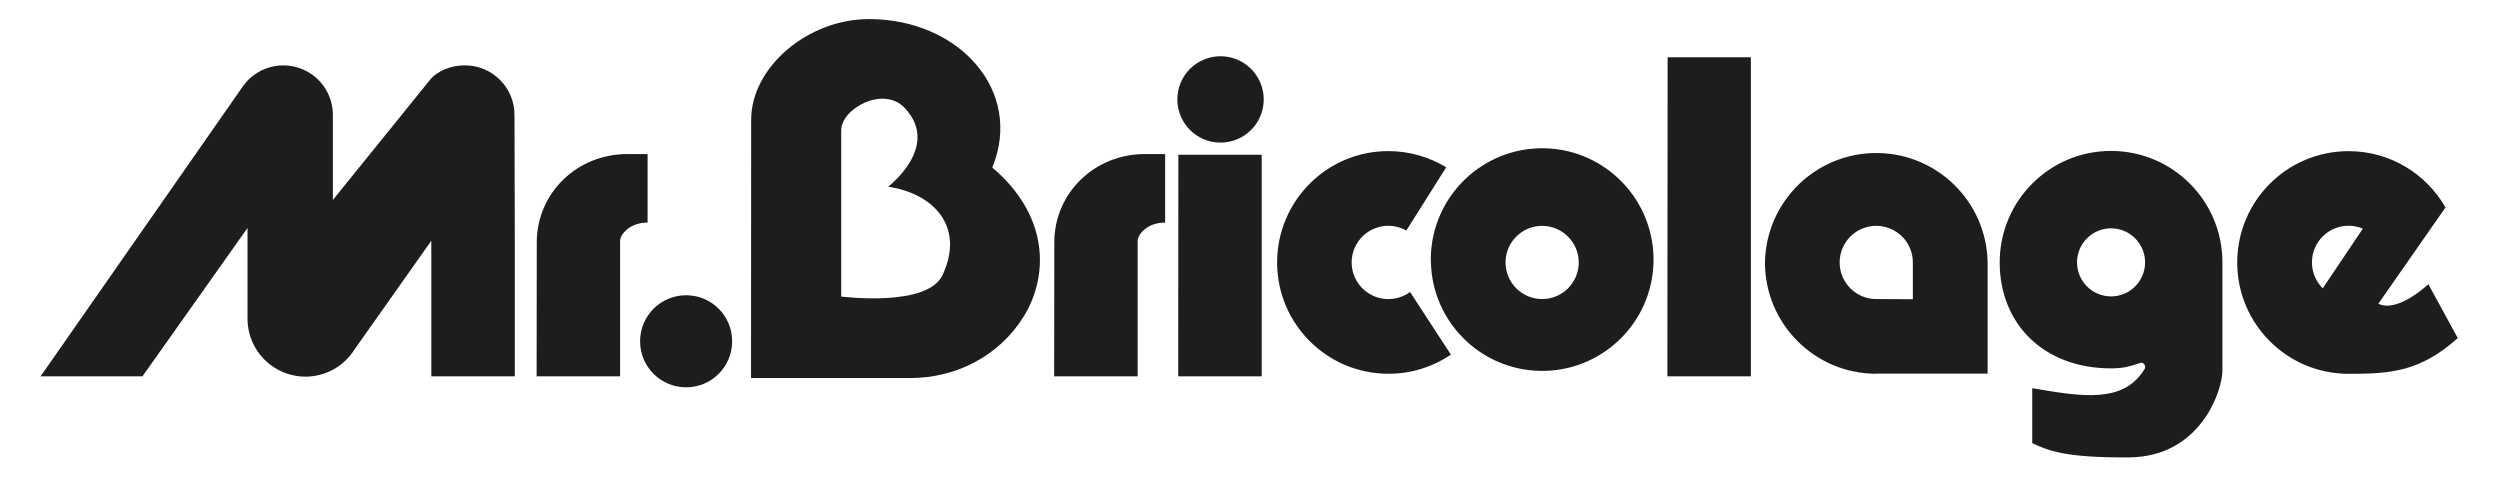
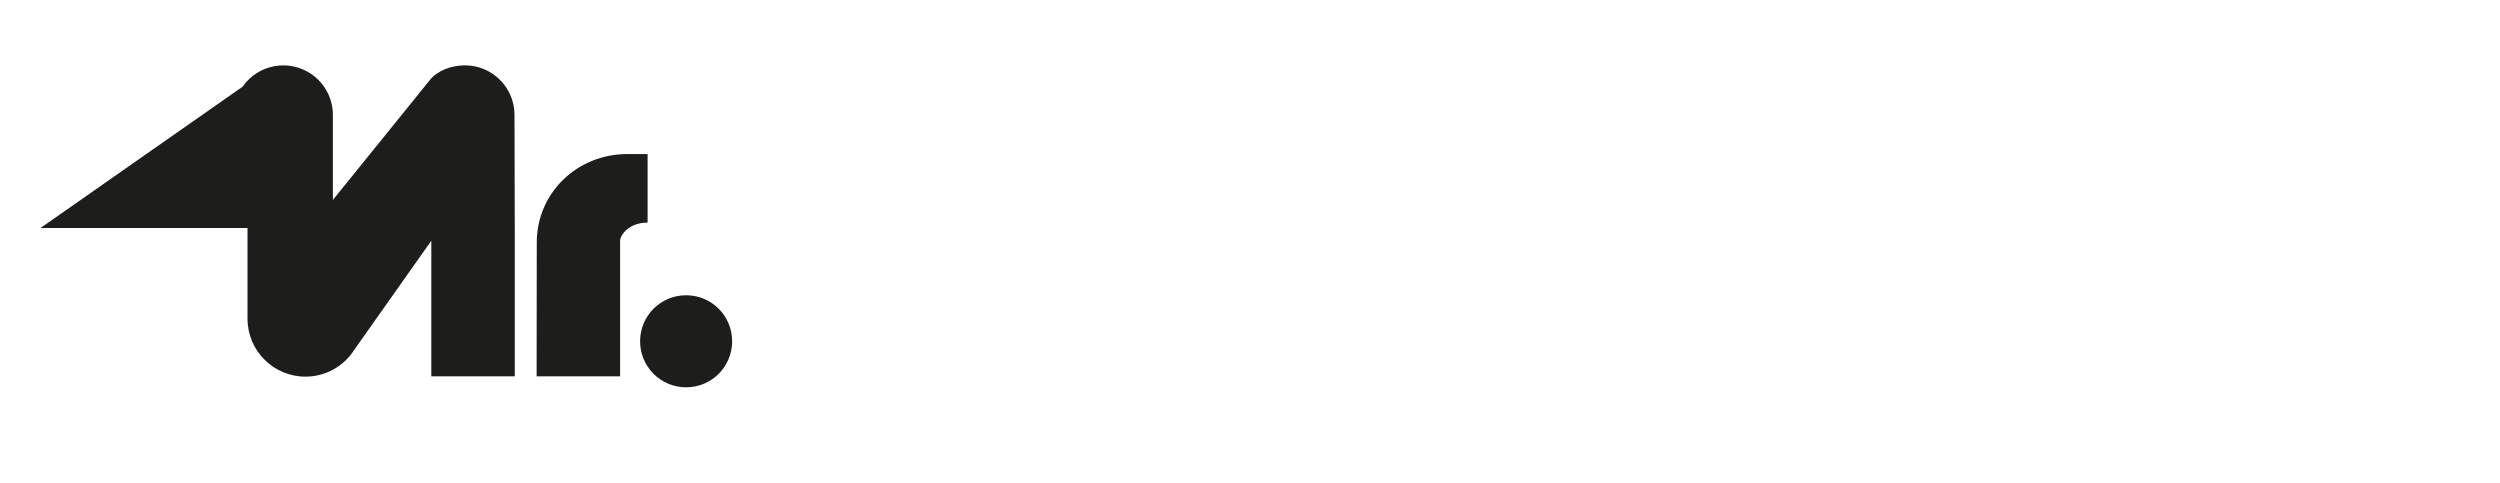
<svg xmlns="http://www.w3.org/2000/svg" width="321" height="62" viewBox="0 0 321 62" fill="none">
-   <path fill-rule="evenodd" clip-rule="evenodd" d="M55.181 10.281C56.181 9.061 57.931 8.391 59.701 8.391C63.211 8.391 66.061 11.241 66.061 14.751L66.101 30.911V48.321H55.381V30.911L45.491 44.911C44.131 47.061 41.761 48.361 39.221 48.361C35.121 48.361 31.781 45.031 31.781 40.931V29.271L18.291 48.321H5.211L31.161 11.121C33.161 8.241 37.121 7.531 40.011 9.531C41.721 10.721 42.741 12.671 42.741 14.751V25.671L55.191 10.281H55.181ZM79.621 30.911V48.321H68.901L68.921 31.141C68.921 24.741 74.131 19.781 80.531 19.781H83.151V28.581C80.701 28.581 79.621 30.231 79.621 30.911Z" fill="#1D1D1B" />
+   <path fill-rule="evenodd" clip-rule="evenodd" d="M55.181 10.281C56.181 9.061 57.931 8.391 59.701 8.391C63.211 8.391 66.061 11.241 66.061 14.751L66.101 30.911V48.321H55.381V30.911L45.491 44.911C44.131 47.061 41.761 48.361 39.221 48.361C35.121 48.361 31.781 45.031 31.781 40.931V29.271H5.211L31.161 11.121C33.161 8.241 37.121 7.531 40.011 9.531C41.721 10.721 42.741 12.671 42.741 14.751V25.671L55.191 10.281H55.181ZM79.621 30.911V48.321H68.901L68.921 31.141C68.921 24.741 74.131 19.781 80.531 19.781H83.151V28.581C80.701 28.581 79.621 30.231 79.621 30.911Z" fill="#1D1D1B" />
  <path fill-rule="evenodd" clip-rule="evenodd" d="M88.097 49.73C91.368 49.73 94.007 47.09 94.007 43.82C94.007 40.55 91.368 37.91 88.097 37.91C84.828 37.91 82.188 40.55 82.188 43.82C82.188 47.09 84.828 49.73 88.097 49.73Z" fill="#1D1D1B" />
-   <path fill-rule="evenodd" clip-rule="evenodd" d="M146.072 30.911V48.321H135.352L135.372 31.141C135.372 24.741 140.582 19.781 146.982 19.781H149.602V28.581C147.152 28.581 146.072 30.231 146.072 30.911ZM156.712 18.311C159.772 18.311 162.262 15.831 162.262 12.771C162.262 9.711 159.782 7.221 156.722 7.221H156.712C153.652 7.221 151.162 9.711 151.172 12.771C151.172 15.831 153.652 18.311 156.712 18.311ZM162.002 19.871V48.321H151.282L151.302 19.871H162.002ZM186.292 45.531C183.922 47.141 181.132 48.001 178.272 47.991C170.382 47.991 163.982 41.591 163.982 33.701C163.982 25.801 170.372 19.401 178.262 19.401C180.882 19.401 183.452 20.121 185.692 21.481L180.572 29.601C178.312 28.321 175.442 29.121 174.162 31.381C172.882 33.641 173.682 36.511 175.942 37.791C176.652 38.191 177.452 38.401 178.272 38.401C179.312 38.401 180.272 38.061 181.052 37.491L186.292 45.531ZM224.812 7.351V48.321H214.092L214.122 7.351H224.822H224.812Z" fill="#1D1D1B" />
-   <path fill-rule="evenodd" clip-rule="evenodd" d="M183.72 33.689C183.52 25.799 189.77 19.239 197.66 19.039C205.55 18.839 212.11 25.089 212.31 32.979C212.31 33.219 212.31 33.449 212.31 33.689C212.11 41.579 205.55 47.819 197.66 47.619C190.04 47.429 183.91 41.299 183.73 33.679L183.72 33.689ZM198.01 38.399C200.61 38.399 202.71 36.289 202.71 33.699C202.71 31.109 200.6 28.999 198.01 28.999C195.42 28.999 193.31 31.109 193.31 33.699C193.31 36.289 195.42 38.399 198.01 38.399ZM240.91 47.989C233.02 47.989 226.62 41.589 226.62 33.699C226.76 25.799 233.27 19.509 241.17 19.649C248.87 19.789 255.08 25.989 255.21 33.689V47.969H240.91V47.989ZM245.61 38.419V33.699C245.61 31.099 243.5 28.999 240.91 28.999C238.31 28.999 236.21 31.109 236.21 33.699C236.21 36.289 238.31 38.399 240.91 38.399L245.61 38.419ZM305.37 38.989C307.87 40.239 311.8 36.489 311.8 36.489L315.58 43.409C310.72 47.749 306.93 47.999 301.56 47.999C293.67 47.999 287.26 41.609 287.26 33.709C287.26 25.819 293.65 19.409 301.55 19.409H301.57C306.89 19.409 311.54 22.319 314 26.639L305.38 38.999L305.37 38.989ZM303.39 29.359C301 28.349 298.24 29.459 297.23 31.849C296.48 33.619 296.88 35.659 298.24 37.019L303.39 29.359ZM107.95 48.539H96.43L96.45 15.369C96.45 8.659 103.68 2.449 111.59 2.449C123.14 2.449 131.45 11.669 127.41 21.509C134.86 27.829 134.58 35.559 131.45 40.629C128.32 45.689 122.8 48.539 116.89 48.539H107.96H107.95ZM121.04 35.289C123.88 29.119 119.96 24.879 114.04 23.969C114.04 23.969 120.87 18.789 116.14 13.839C113.41 10.979 108.01 13.949 108.01 16.739V38.079C108.18 38.079 119.1 39.499 121.04 35.289ZM266.69 33.689C266.69 31.269 268.65 29.319 271.06 29.319C273.47 29.319 275.43 31.279 275.43 33.689C275.43 36.099 273.47 38.059 271.06 38.059C268.65 38.059 266.69 36.099 266.69 33.689ZM285.36 33.689C285.36 25.789 278.97 19.389 271.07 19.379C263.17 19.369 256.77 25.769 256.76 33.669V33.689C256.76 41.589 262.41 47.299 271.06 47.299C272.54 47.299 273.48 47.069 274.8 46.599C275.27 46.429 275.56 47.059 275.39 47.339C272.72 51.789 267.49 50.979 260.94 49.839V56.899C263.1 57.919 265.32 58.779 273.35 58.729C282.57 58.669 285.36 50.129 285.36 47.569V33.689Z" fill="#1D1D1B" />
</svg>